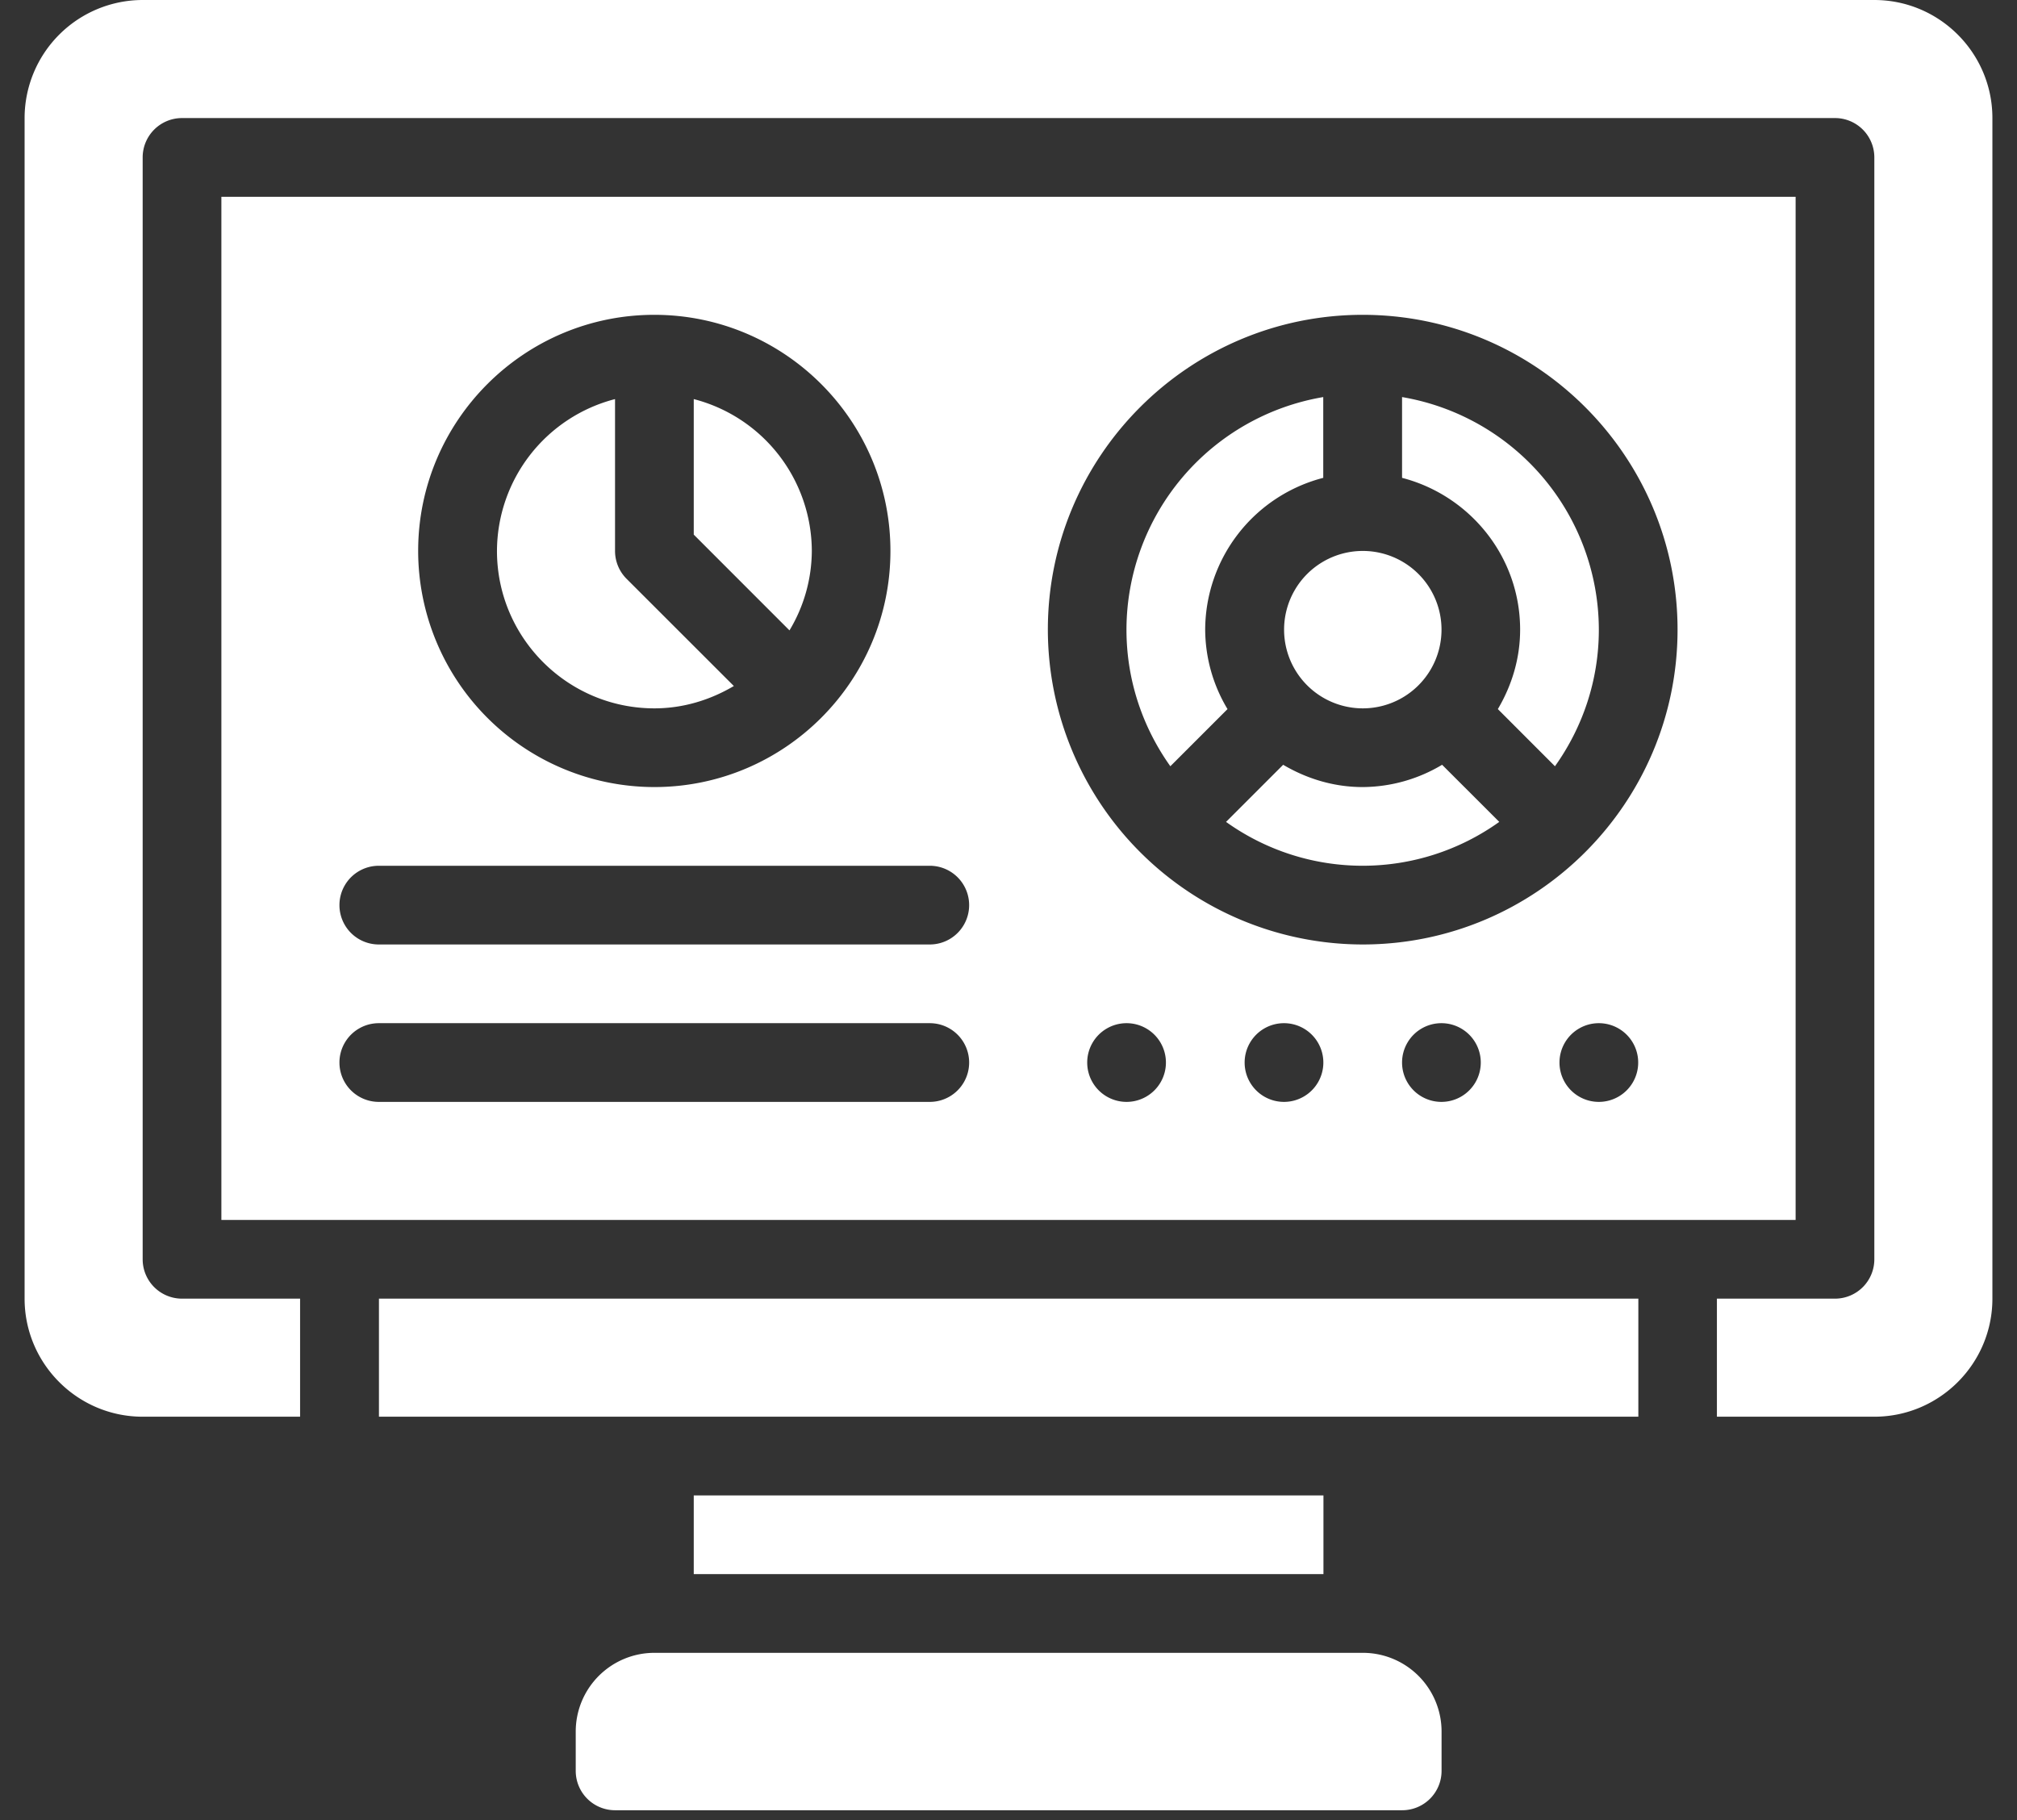
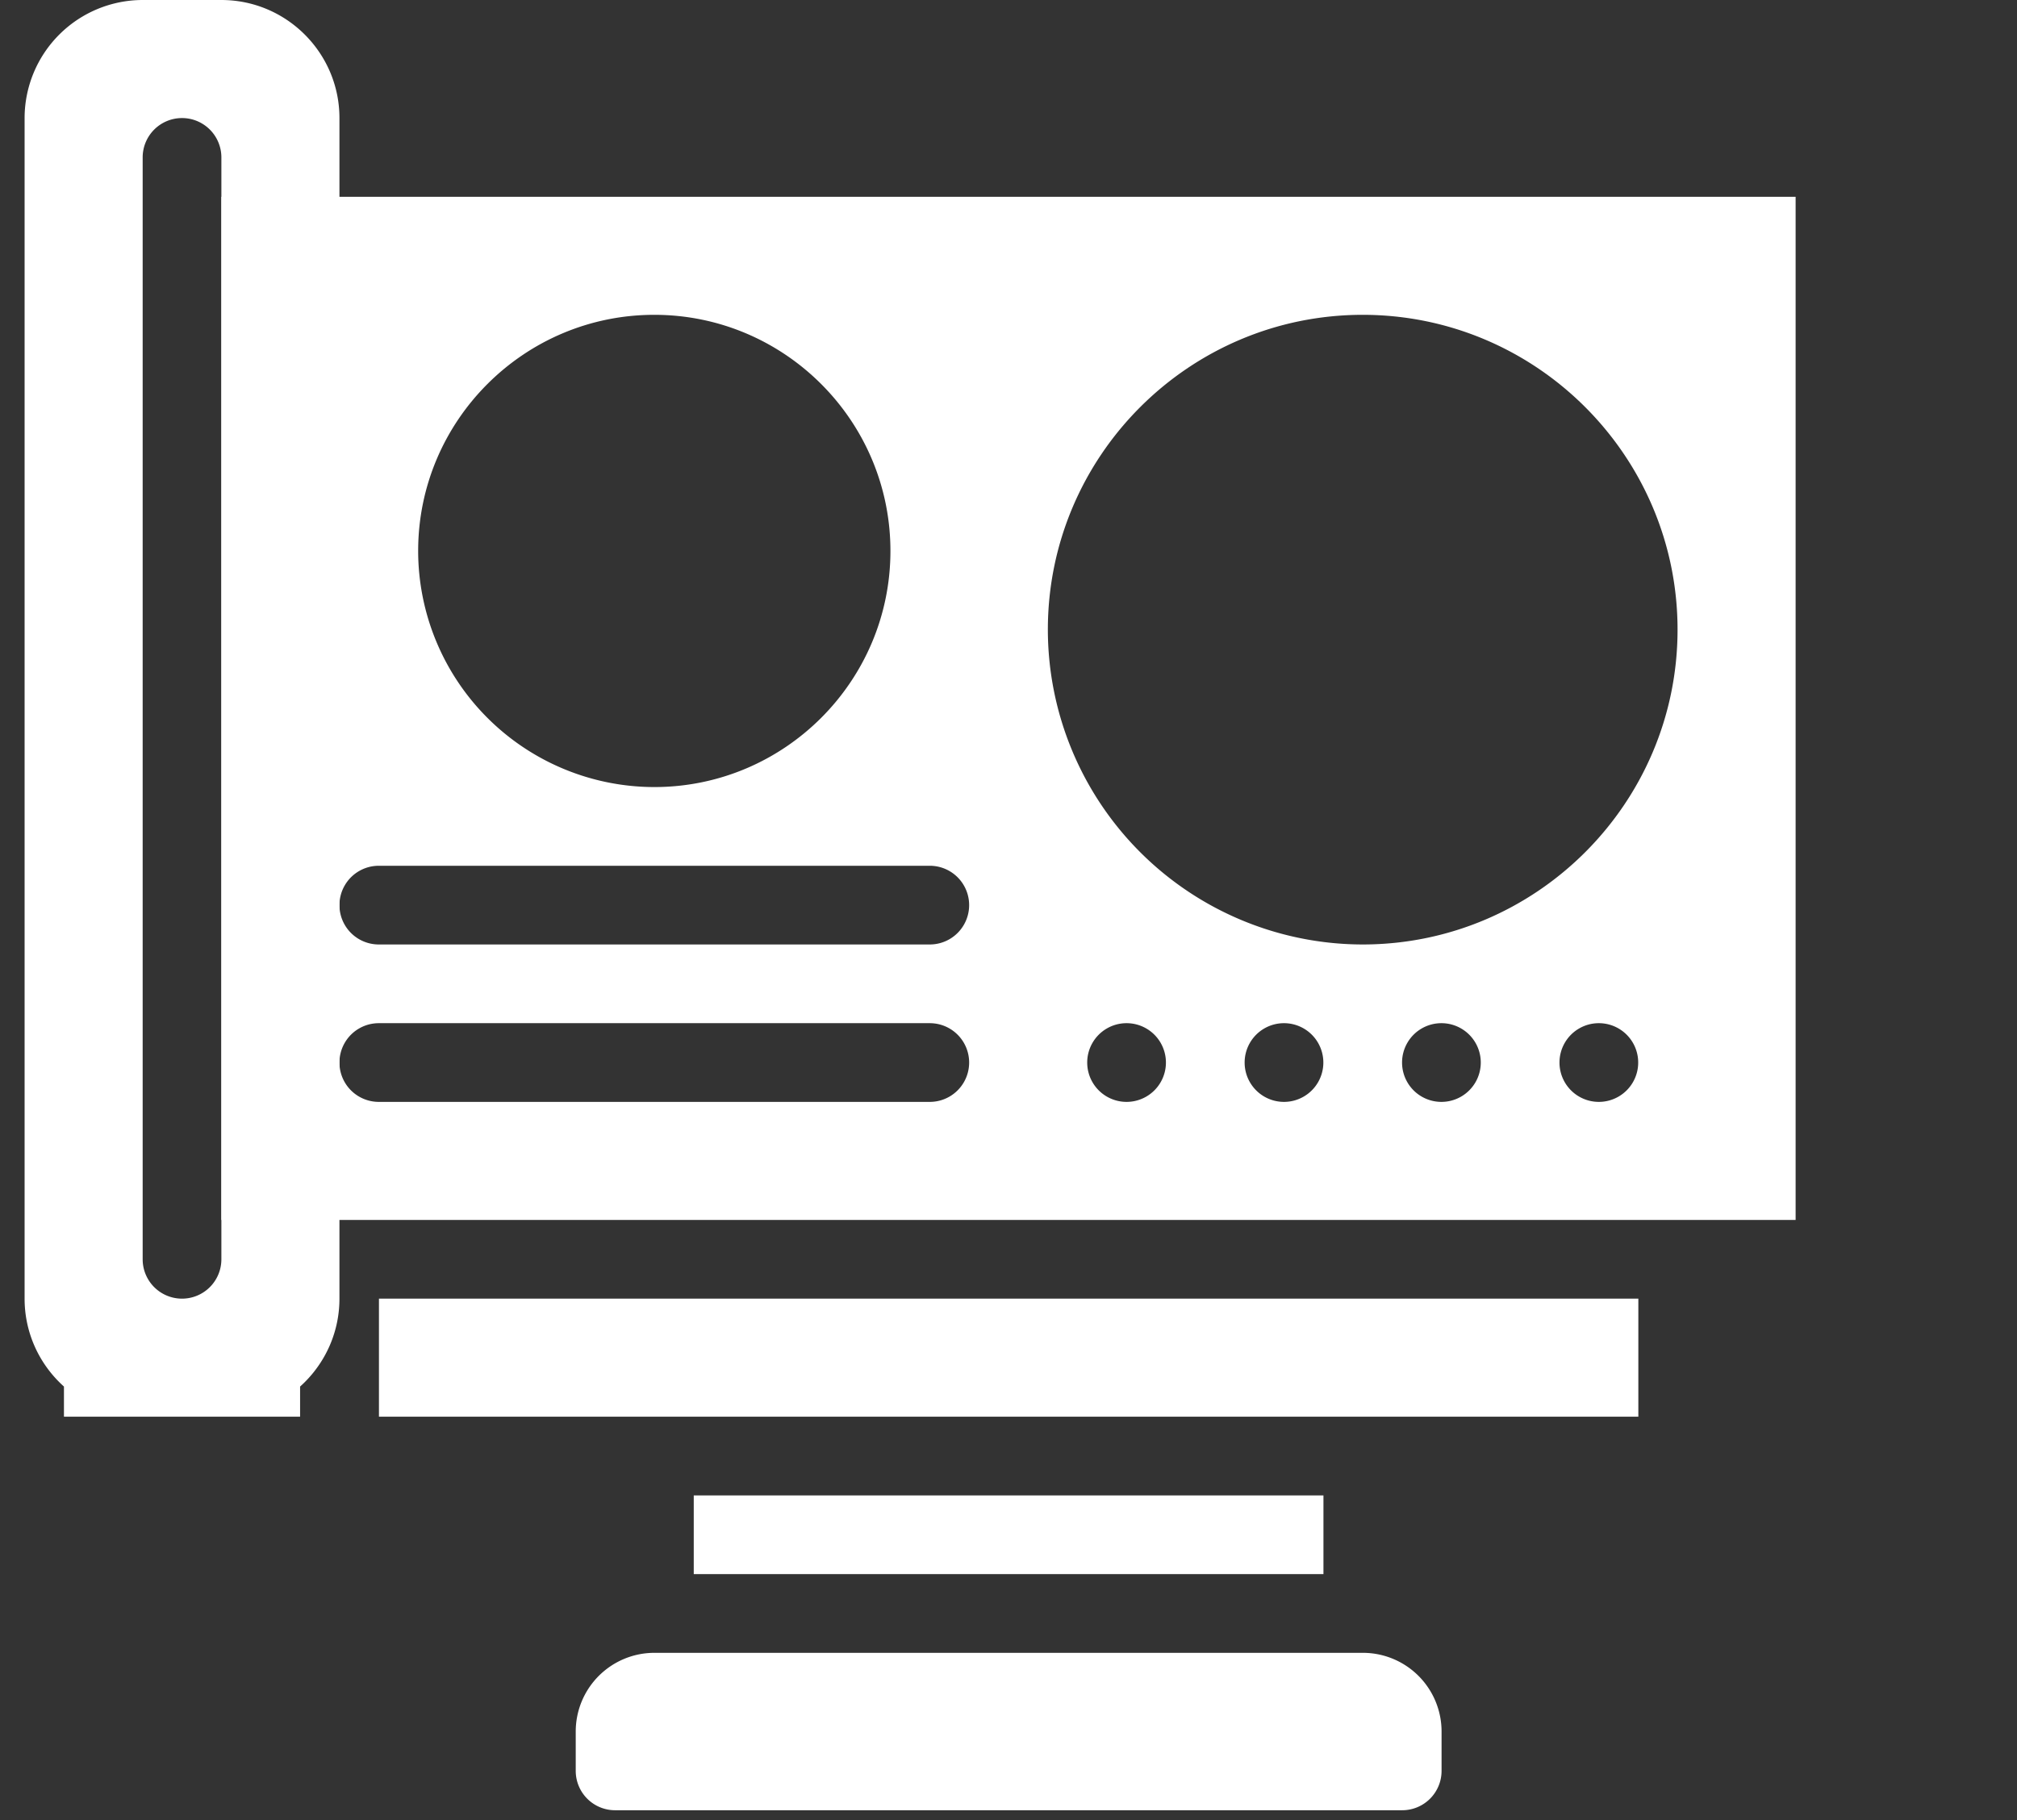
<svg xmlns="http://www.w3.org/2000/svg" width="41" height="37" fill="none">
  <rect width="100%" height="100%" fill="#333333" stroke="none" />
-   <path fill="#fff" d="M27.702 14.4a1.6 1.6 0 1 0 0-3.2 1.6 1.6 0 0 0 0 3.2M13.302 14.4c.591 0 1.139-.173 1.615-.454l-2.181-2.18a.8.8 0 0 1-.234-.566V8.113a3.2 3.2 0 0 0-2.4 3.087c0 1.764 1.435 3.2 3.2 3.2M16.502 11.2a3.2 3.2 0 0 0-2.4-3.087v2.755l1.946 1.947a3.16 3.16 0 0 0 .454-1.615M24.498 12.8a3.2 3.2 0 0 1 2.4-3.086V8.072a4.804 4.804 0 0 0-4 4.728c0 1.035.333 1.992.892 2.777l1.162-1.162a3.16 3.16 0 0 1-.454-1.615M28.5 8.072v1.642c1.376.357 2.4 1.6 2.4 3.086 0 .592-.172 1.14-.453 1.615l1.161 1.162c.56-.785.892-1.742.892-2.777a4.804 4.804 0 0 0-4-4.728M27.699 16c-.592 0-1.14-.172-1.616-.453l-1.161 1.161a4.77 4.77 0 0 0 5.554 0l-1.162-1.161A3.17 3.17 0 0 1 27.7 16" />
  <path fill="#fff" d="M36.5 4h-32v20.8h32zM13.3 6.4c2.647 0 4.8 2.153 4.8 4.8S15.947 16 13.3 16a4.805 4.805 0 0 1-4.8-4.8c0-2.647 2.153-4.8 4.8-4.8m5.6 16H7.7a.8.8 0 1 1 0-1.6h11.2a.8.8 0 1 1 0 1.6m0-3.2H7.7a.8.8 0 1 1 0-1.6h11.2a.8.8 0 1 1 0 1.6m4 3.2a.8.8 0 1 1 0-1.6.8.8 0 0 1 0 1.6m3.2 0a.8.8 0 1 1 0-1.6.8.8 0 0 1 0 1.6m3.2 0a.8.8 0 1 1 0-1.6.8.8 0 0 1 0 1.6m3.2 0a.8.8 0 1 1 0-1.6.8.8 0 0 1 0 1.6m-4.8-3.2a6.407 6.407 0 0 1-6.4-6.4c0-3.529 2.871-6.4 6.4-6.4s6.4 2.871 6.4 6.4-2.871 6.4-6.4 6.4M14.102 30.4h12.8V32h-12.8zM27.703 33.6h-14.4a1.6 1.6 0 0 0-1.6 1.6v.8a.8.8 0 0 0 .8.8h16a.8.8 0 0 0 .8-.8v-.8a1.6 1.6 0 0 0-1.6-1.6M7.703 26.4h25.6v2.4h-25.6z" />
-   <path fill="#fff" d="M38.1 0H2.9A2.403 2.403 0 0 0 .5 2.4v24c0 1.323 1.077 2.4 2.4 2.4h3.2v-2.4H3.7a.8.8 0 0 1-.8-.8V3.2a.8.8 0 0 1 .8-.8h33.6a.8.8 0 0 1 .8.8v22.4a.8.8 0 0 1-.8.8h-2.4v2.4h3.2c1.323 0 2.4-1.077 2.4-2.4v-24c0-1.323-1.077-2.4-2.4-2.4" />
+   <path fill="#fff" d="M38.1 0H2.9A2.403 2.403 0 0 0 .5 2.4v24c0 1.323 1.077 2.4 2.4 2.4h3.2v-2.4H3.7a.8.8 0 0 1-.8-.8V3.2a.8.8 0 0 1 .8-.8a.8.8 0 0 1 .8.8v22.4a.8.8 0 0 1-.8.8h-2.4v2.4h3.2c1.323 0 2.4-1.077 2.4-2.4v-24c0-1.323-1.077-2.4-2.4-2.4" />
</svg>